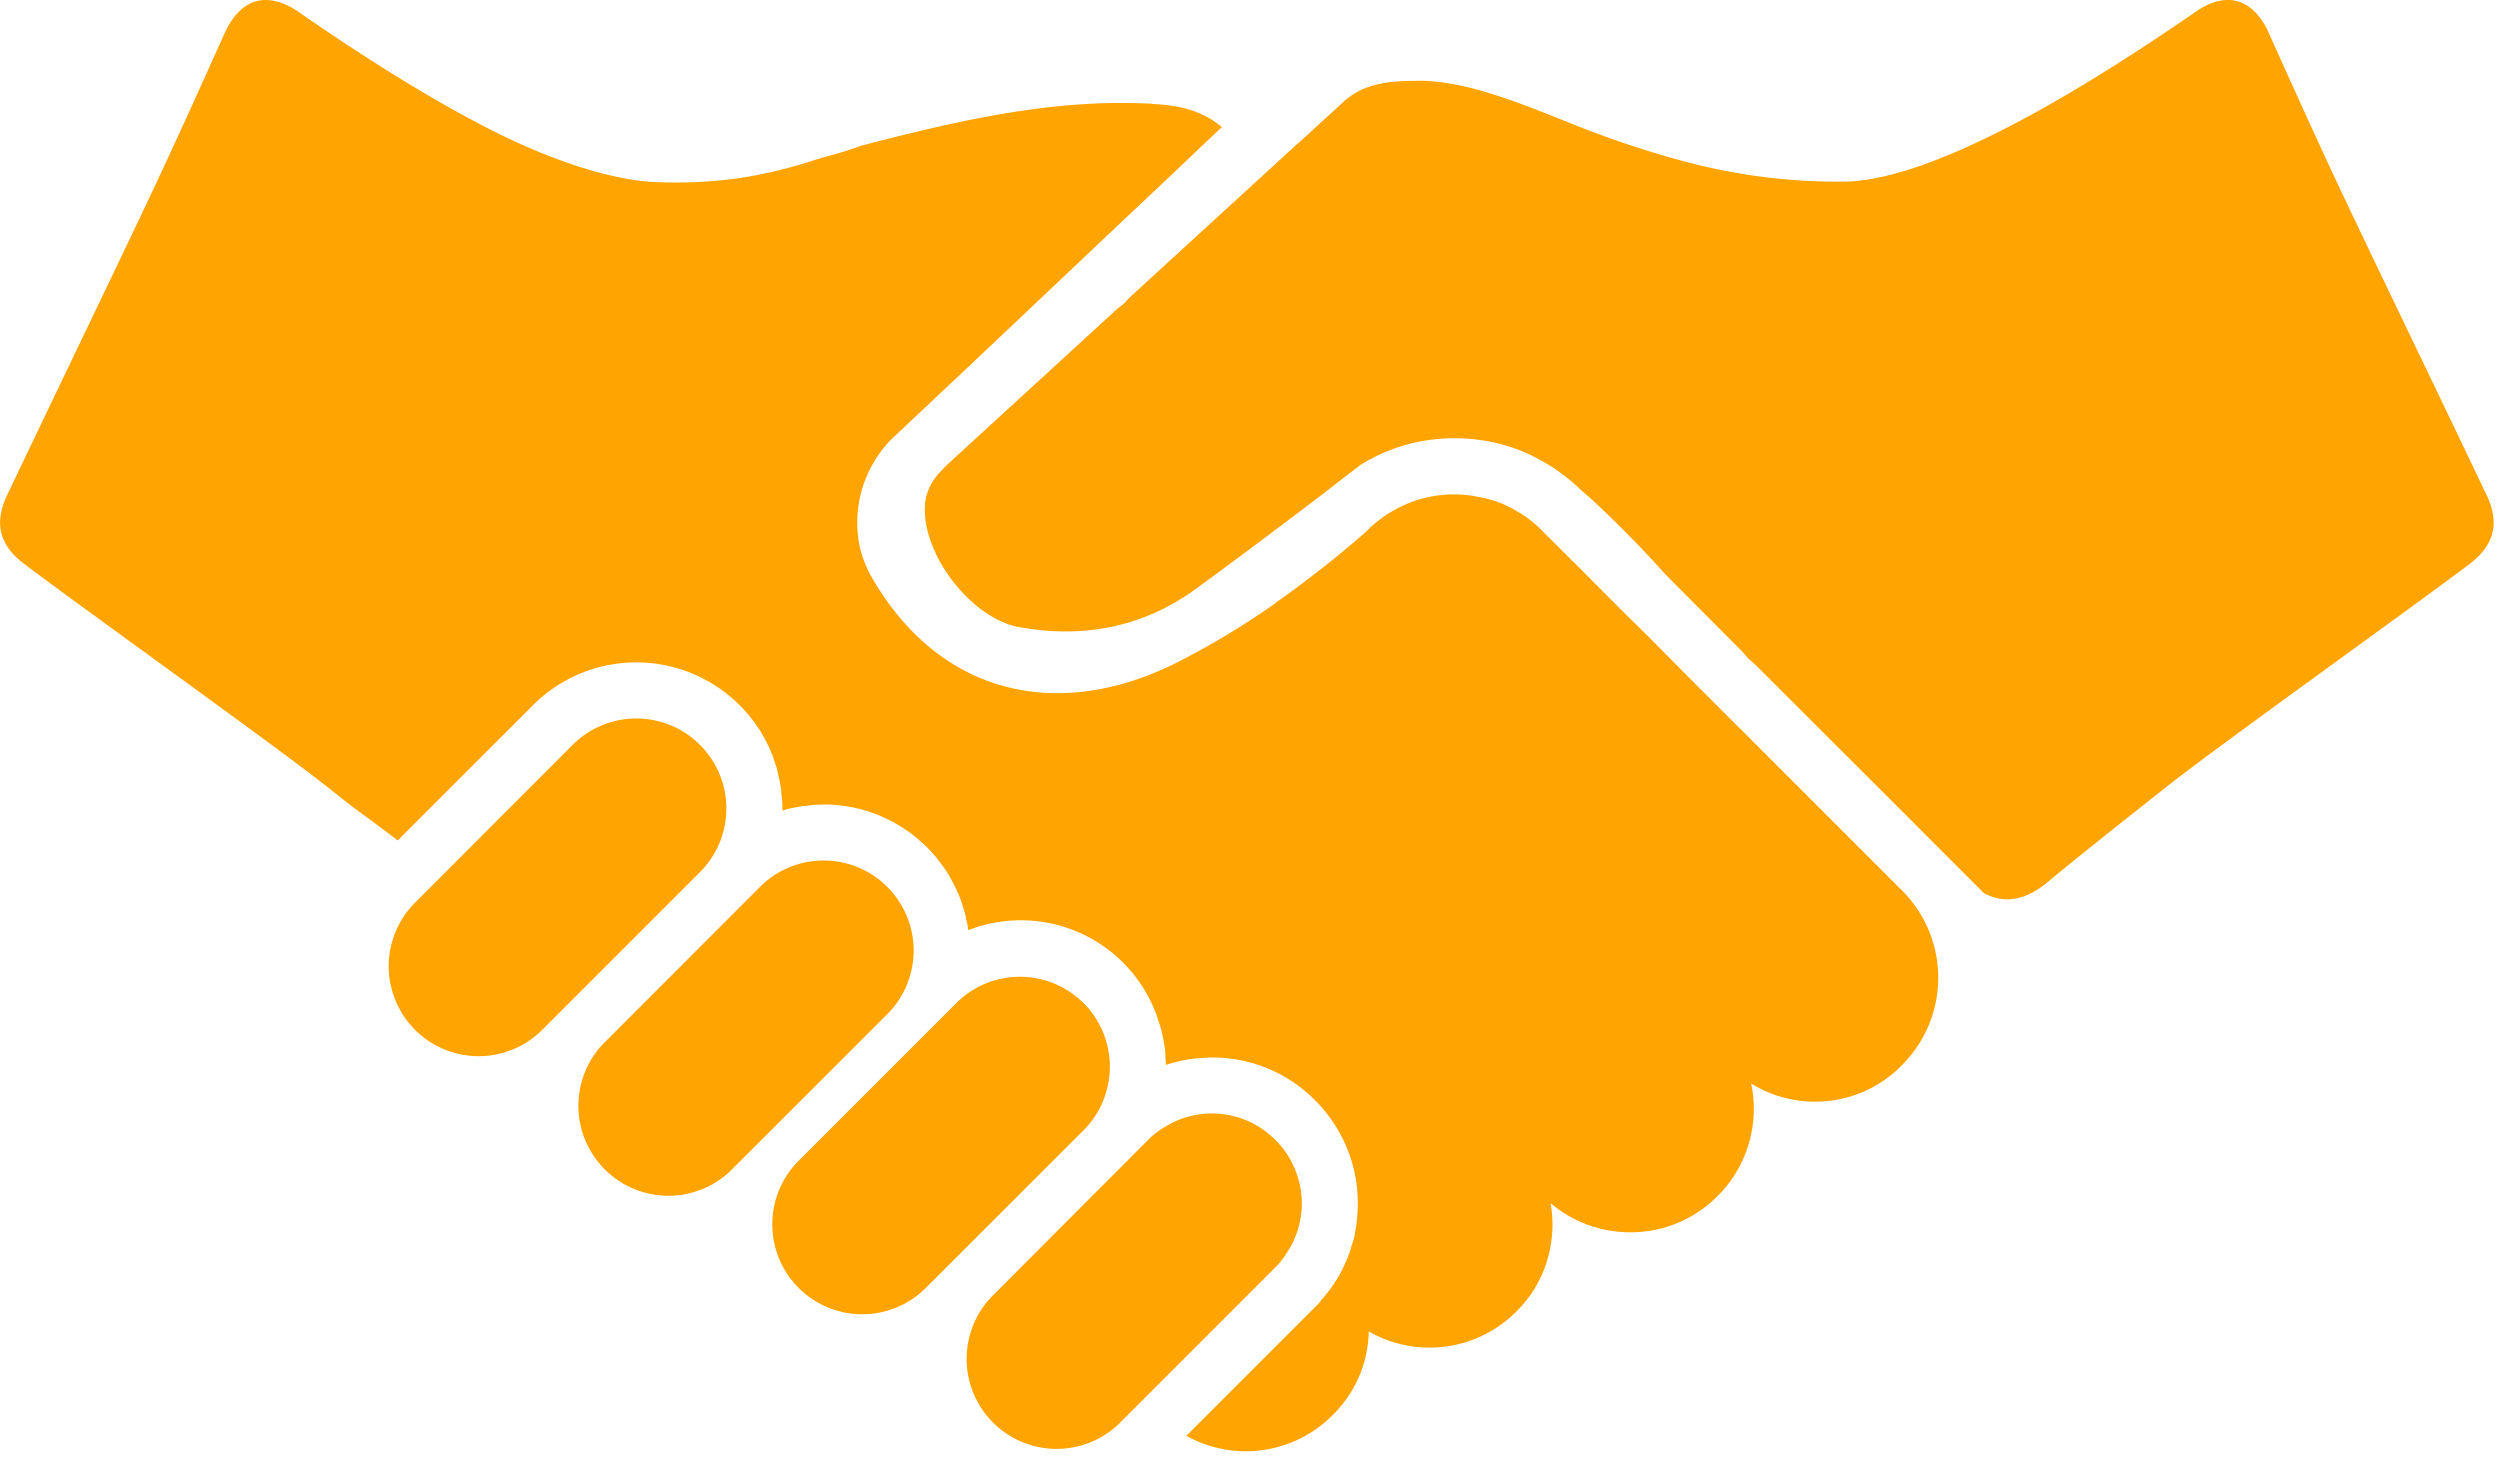
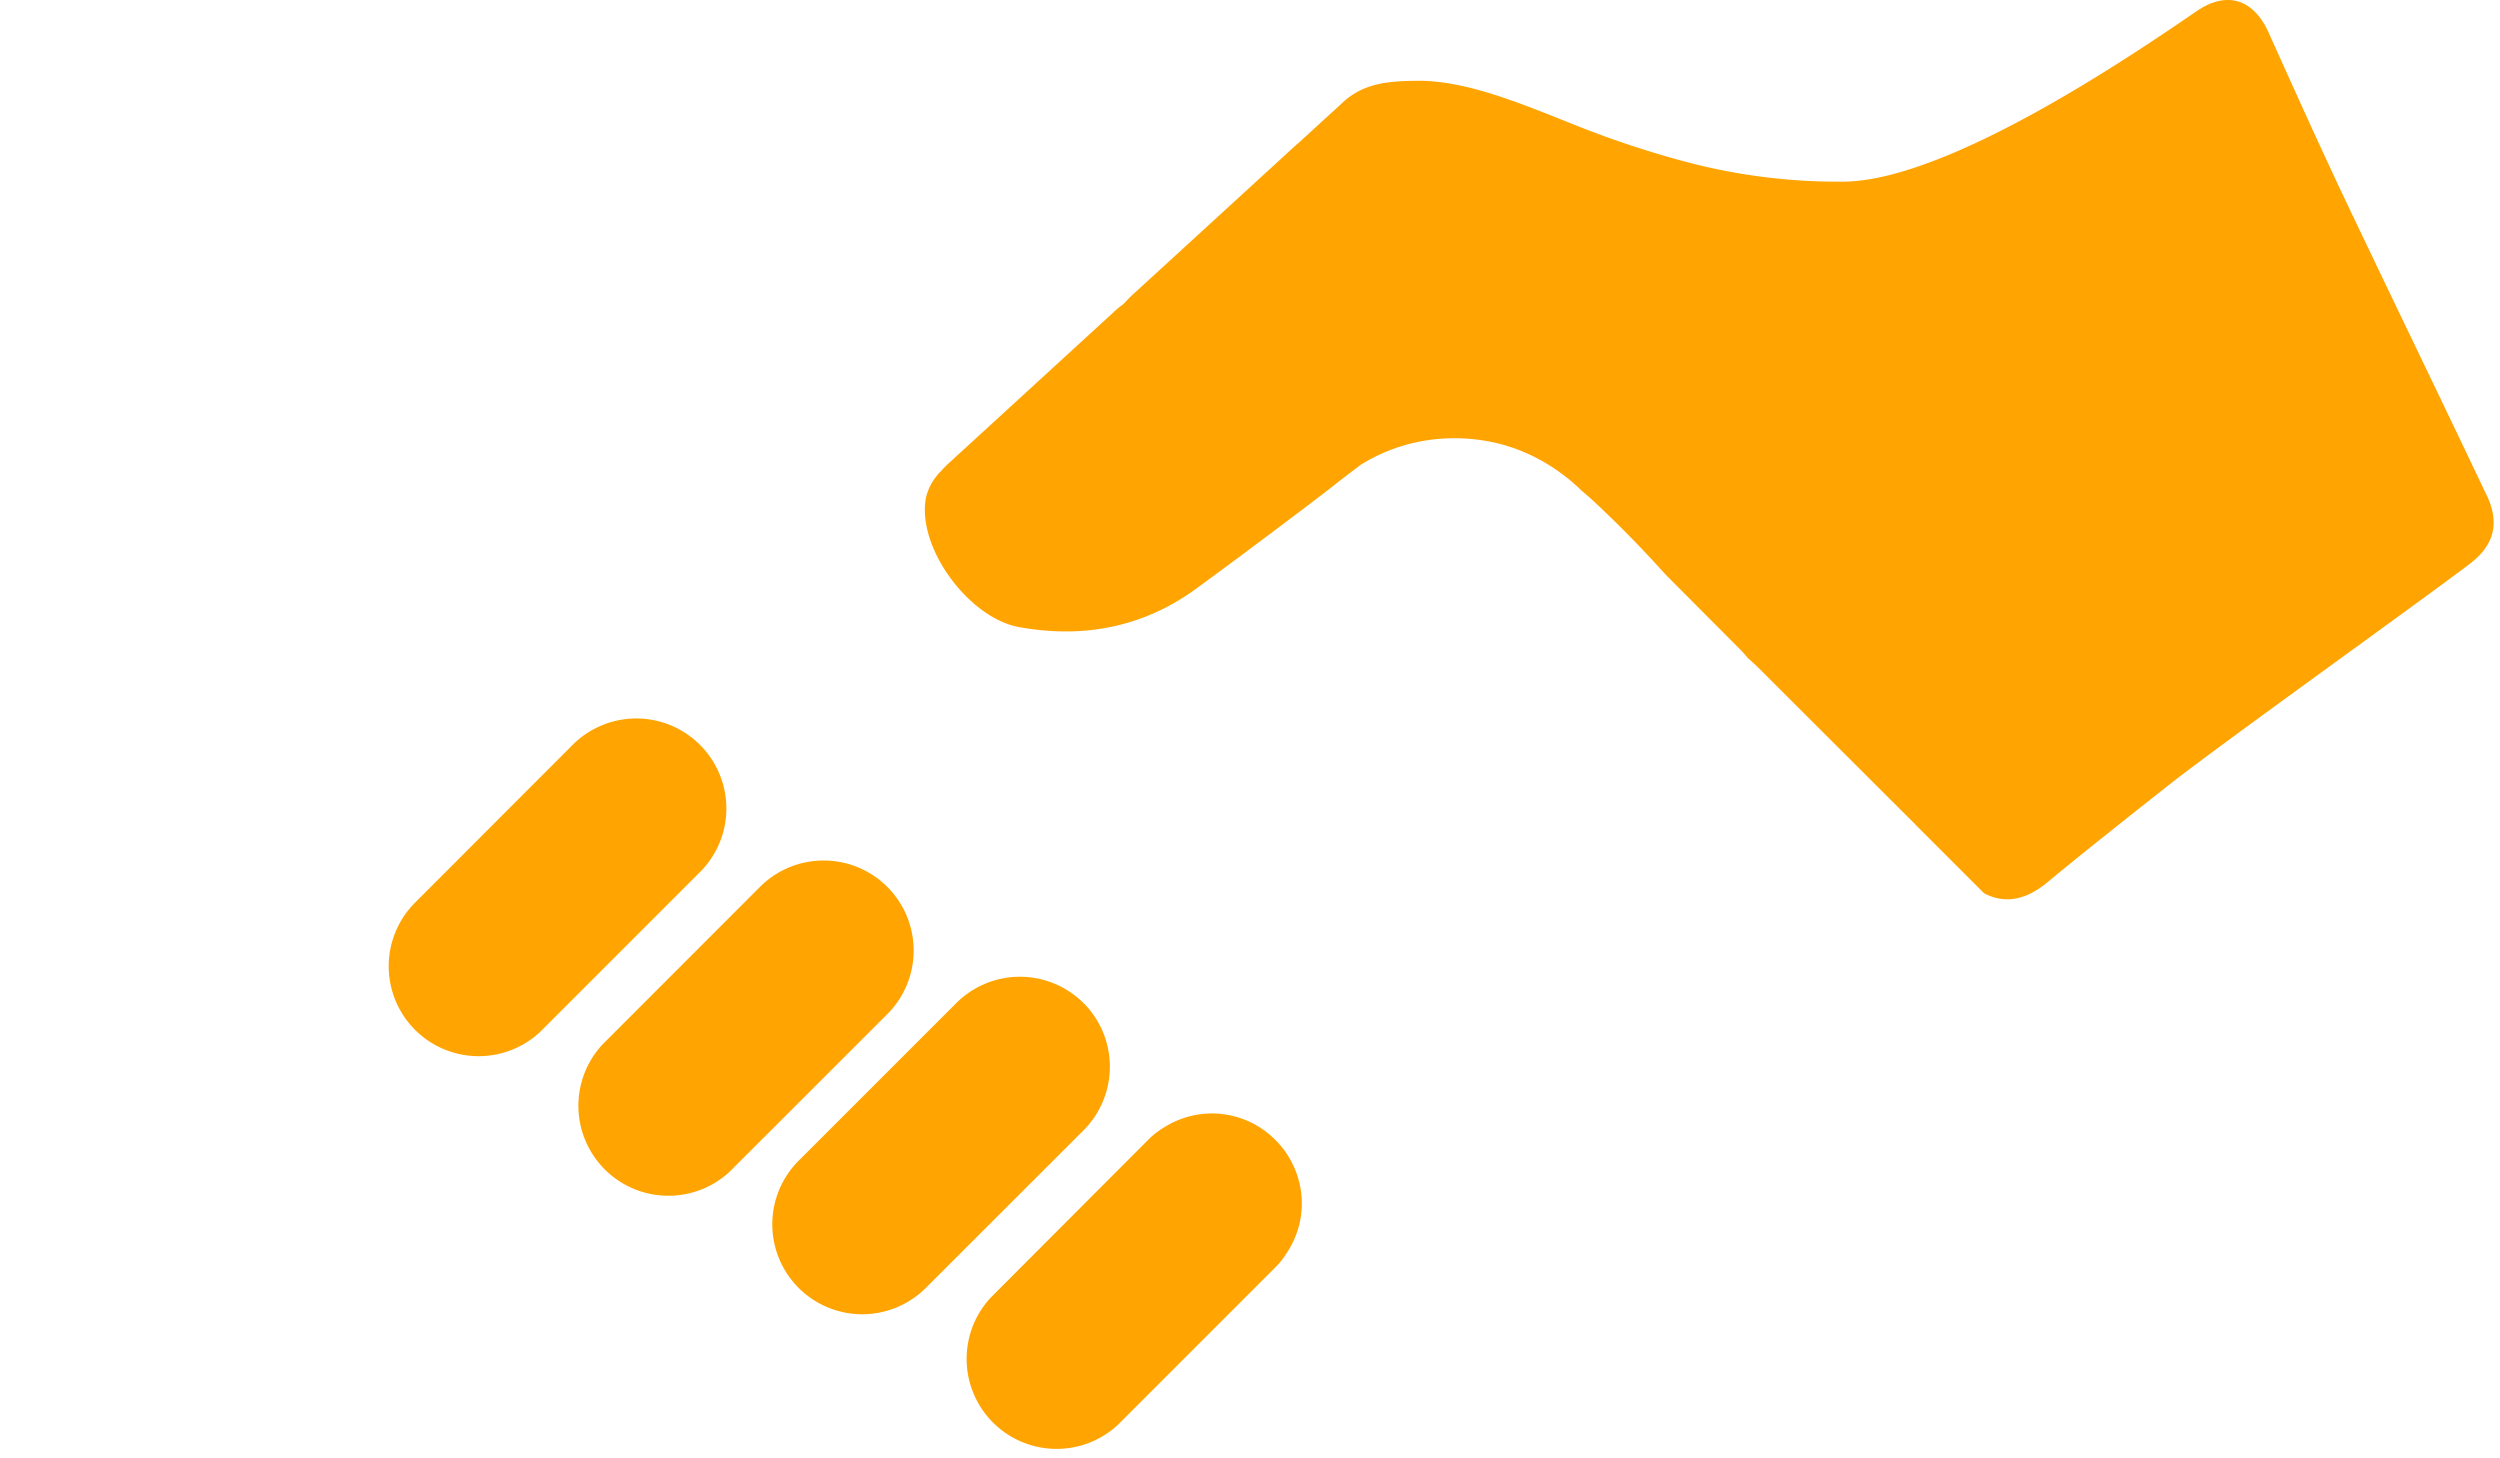
<svg xmlns="http://www.w3.org/2000/svg" width="24" height="14" fill="none">
  <path d="M23.872 4.755c-.46-.969-.93-1.935-1.39-2.904-.24-.509-.47-1.02-.7-1.531-.146-.33-.403-.412-.694-.213-.592.405-2.376 1.626-3.387 1.637a5.714 5.714 0 01-1.578-.207 9.27 9.27 0 01-.993-.333c-.504-.2-.999-.411-1.46-.428-.346-.003-.566.023-.764.193l-.043.04-.411.376h-.002l-1.58 1.447c-.03.028-.058.058-.086.088a.833.833 0 00-.099.082L9.108 4.447a.87.87 0 00-.075.077c-.018.015-.033.035-.048.054a.518.518 0 00-.095.196c-.094.478.41 1.158.892 1.246.622.113 1.199-.001 1.703-.37a80.314 80.314 0 001.28-.958c.005-.006.012-.01.018-.015.09-.071.181-.14.272-.209 0 0 0-.002.002-.002.269-.17.581-.259.906-.259.155 0 .306.02.45.058.233.063.448.175.638.328.006.002.01.008.017.013.03.026.063.054.092.081l.024.024c.073.06.145.127.216.196.204.194.398.396.588.607l.708.711c.032.03.058.063.086.095.032.028.062.054.092.084l1.514 1.511c0 .003 0 .003.002.003l.657.657c.195.103.396.07.607-.104.323-.269.82-.661 1.15-.922.489-.387 2.411-1.76 2.907-2.137.23-.176.29-.385.162-.657zM6.719 7.15a.864.864 0 00-1.221 0L3.985 8.665a.863.863 0 101.22 1.222L6.72 8.372a.863.863 0 000-1.221zm1.799 1.364a.864.864 0 00-1.222 0l-1.513 1.514a.864.864 0 001.221 1.221l1.514-1.513a.864.864 0 000-1.222zm1.884 1.116a.864.864 0 00-1.222 0l-1.513 1.513a.863.863 0 101.221 1.221l1.514-1.513a.865.865 0 000-1.222zm1.939 2.415a.852.852 0 00.068-.87.825.825 0 00-.166-.232.856.856 0 00-1.058-.126.77.77 0 00-.163.126L9.51 12.458a.864.864 0 001.221 1.221l1.513-1.513a.759.759 0 00.098-.12z" fill="#FFA401" />
-   <path d="M16.746 7.036a.488.488 0 00-.057-.056l-.317-.318-.056-.055-.49-.495-.285-.28-.418-.421-.025-.023-.123-.124-.172-.17a1.015 1.015 0 00-.241-.186.986.986 0 00-.343-.132 1.16 1.16 0 00-.853.132.683.683 0 00-.118.079.941.941 0 00-.123.106c-.006.005-.014.011-.02.02a14.34 14.34 0 01-.328.275c-.11.087-.22.171-.331.255a5.592 5.592 0 01-.2.143v.003c-.311.22-.643.419-.985.59-1.12.544-2.248.294-2.902-.854a1.08 1.08 0 01-.115-.326 1.14 1.14 0 01.325-.993c.716-.673 1.432-1.35 2.145-2.026.266-.25.536-.503.808-.764l.208-.196c-.205-.171-.435-.21-.665-.222a.583.583 0 00-.073-.005c-.879-.037-1.726.151-2.569.365-.036.008-.07.02-.106.028l-.059.016a3.39 3.39 0 01-.326.101l-.115.034a4.45 4.45 0 01-.707.171 4.346 4.346 0 01-.873.037c-.399-.031-.918-.2-1.437-.455C4.005.897 3.21.352 2.852.105c-.14-.092-.27-.123-.385-.095-.126.031-.233.138-.311.31-.23.51-.46 1.023-.7 1.531C.997 2.82.529 3.785.068 4.754c-.129.272-.07.482.16.656.497.379 2.42 1.752 2.908 2.14l.241.19.034.025c.158.115.295.217.407.303l1.3-1.299a1.401 1.401 0 011.981 0 1.444 1.444 0 01.141.162c.016.026.036.051.053.077.02.03.036.064.053.092.003.008.012.017.014.028.012.025.026.05.034.073a.67.67 0 01.028.067c.006.023.014.043.02.062.014.036.023.07.028.106.009.031.014.06.02.09.008.04.011.08.014.118a.735.735 0 01.006.138.714.714 0 01.123-.03c.031-.006.065-.015.099-.015a1.22 1.22 0 01.303-.008l.033.003a1.405 1.405 0 01.559.19c.003 0 .005 0 .008.006.025.014.048.03.07.045a.592.592 0 01.068.05c.02.015.036.028.053.045.025.02.05.043.073.065.03.031.056.062.085.093a.613.613 0 01.033.045c.025.028.042.055.062.083a.719.719 0 01.061.105c.045.081.082.165.107.255.011.036.023.07.028.107.008.037.017.073.02.109a1.387 1.387 0 011.833.89c.03.095.05.19.059.29.002.038.005.078.005.114.06-.02.118-.036.18-.047.036-.009.072-.011.11-.017h.027a.937.937 0 01.127-.008 1.384 1.384 0 01.991.413 1.397 1.397 0 01.401 1.128c-.003.03-.005.062-.011.09 0 .005-.003.008-.003.014a.68.68 0 01-.037.156.743.743 0 01-.033.102s0 .003-.003.008c-.006.014-.011.031-.02.048l-.028.062a1.301 1.301 0 01-.2.297.516.516 0 01-.066.076l-1.238 1.238a1.175 1.175 0 001.33-.13 1.206 1.206 0 00.345-.48c.048-.126.073-.26.076-.392a1.176 1.176 0 001.42-.194c.281-.28.39-.67.326-1.038.213.182.483.28.766.28.317 0 .612-.123.837-.348a1.18 1.18 0 00.322-1.08c.183.112.39.174.61.174.32 0 .617-.124.839-.352a1.184 1.184 0 000-1.675l-1.513-1.513z" fill="#FFA401" />
</svg>